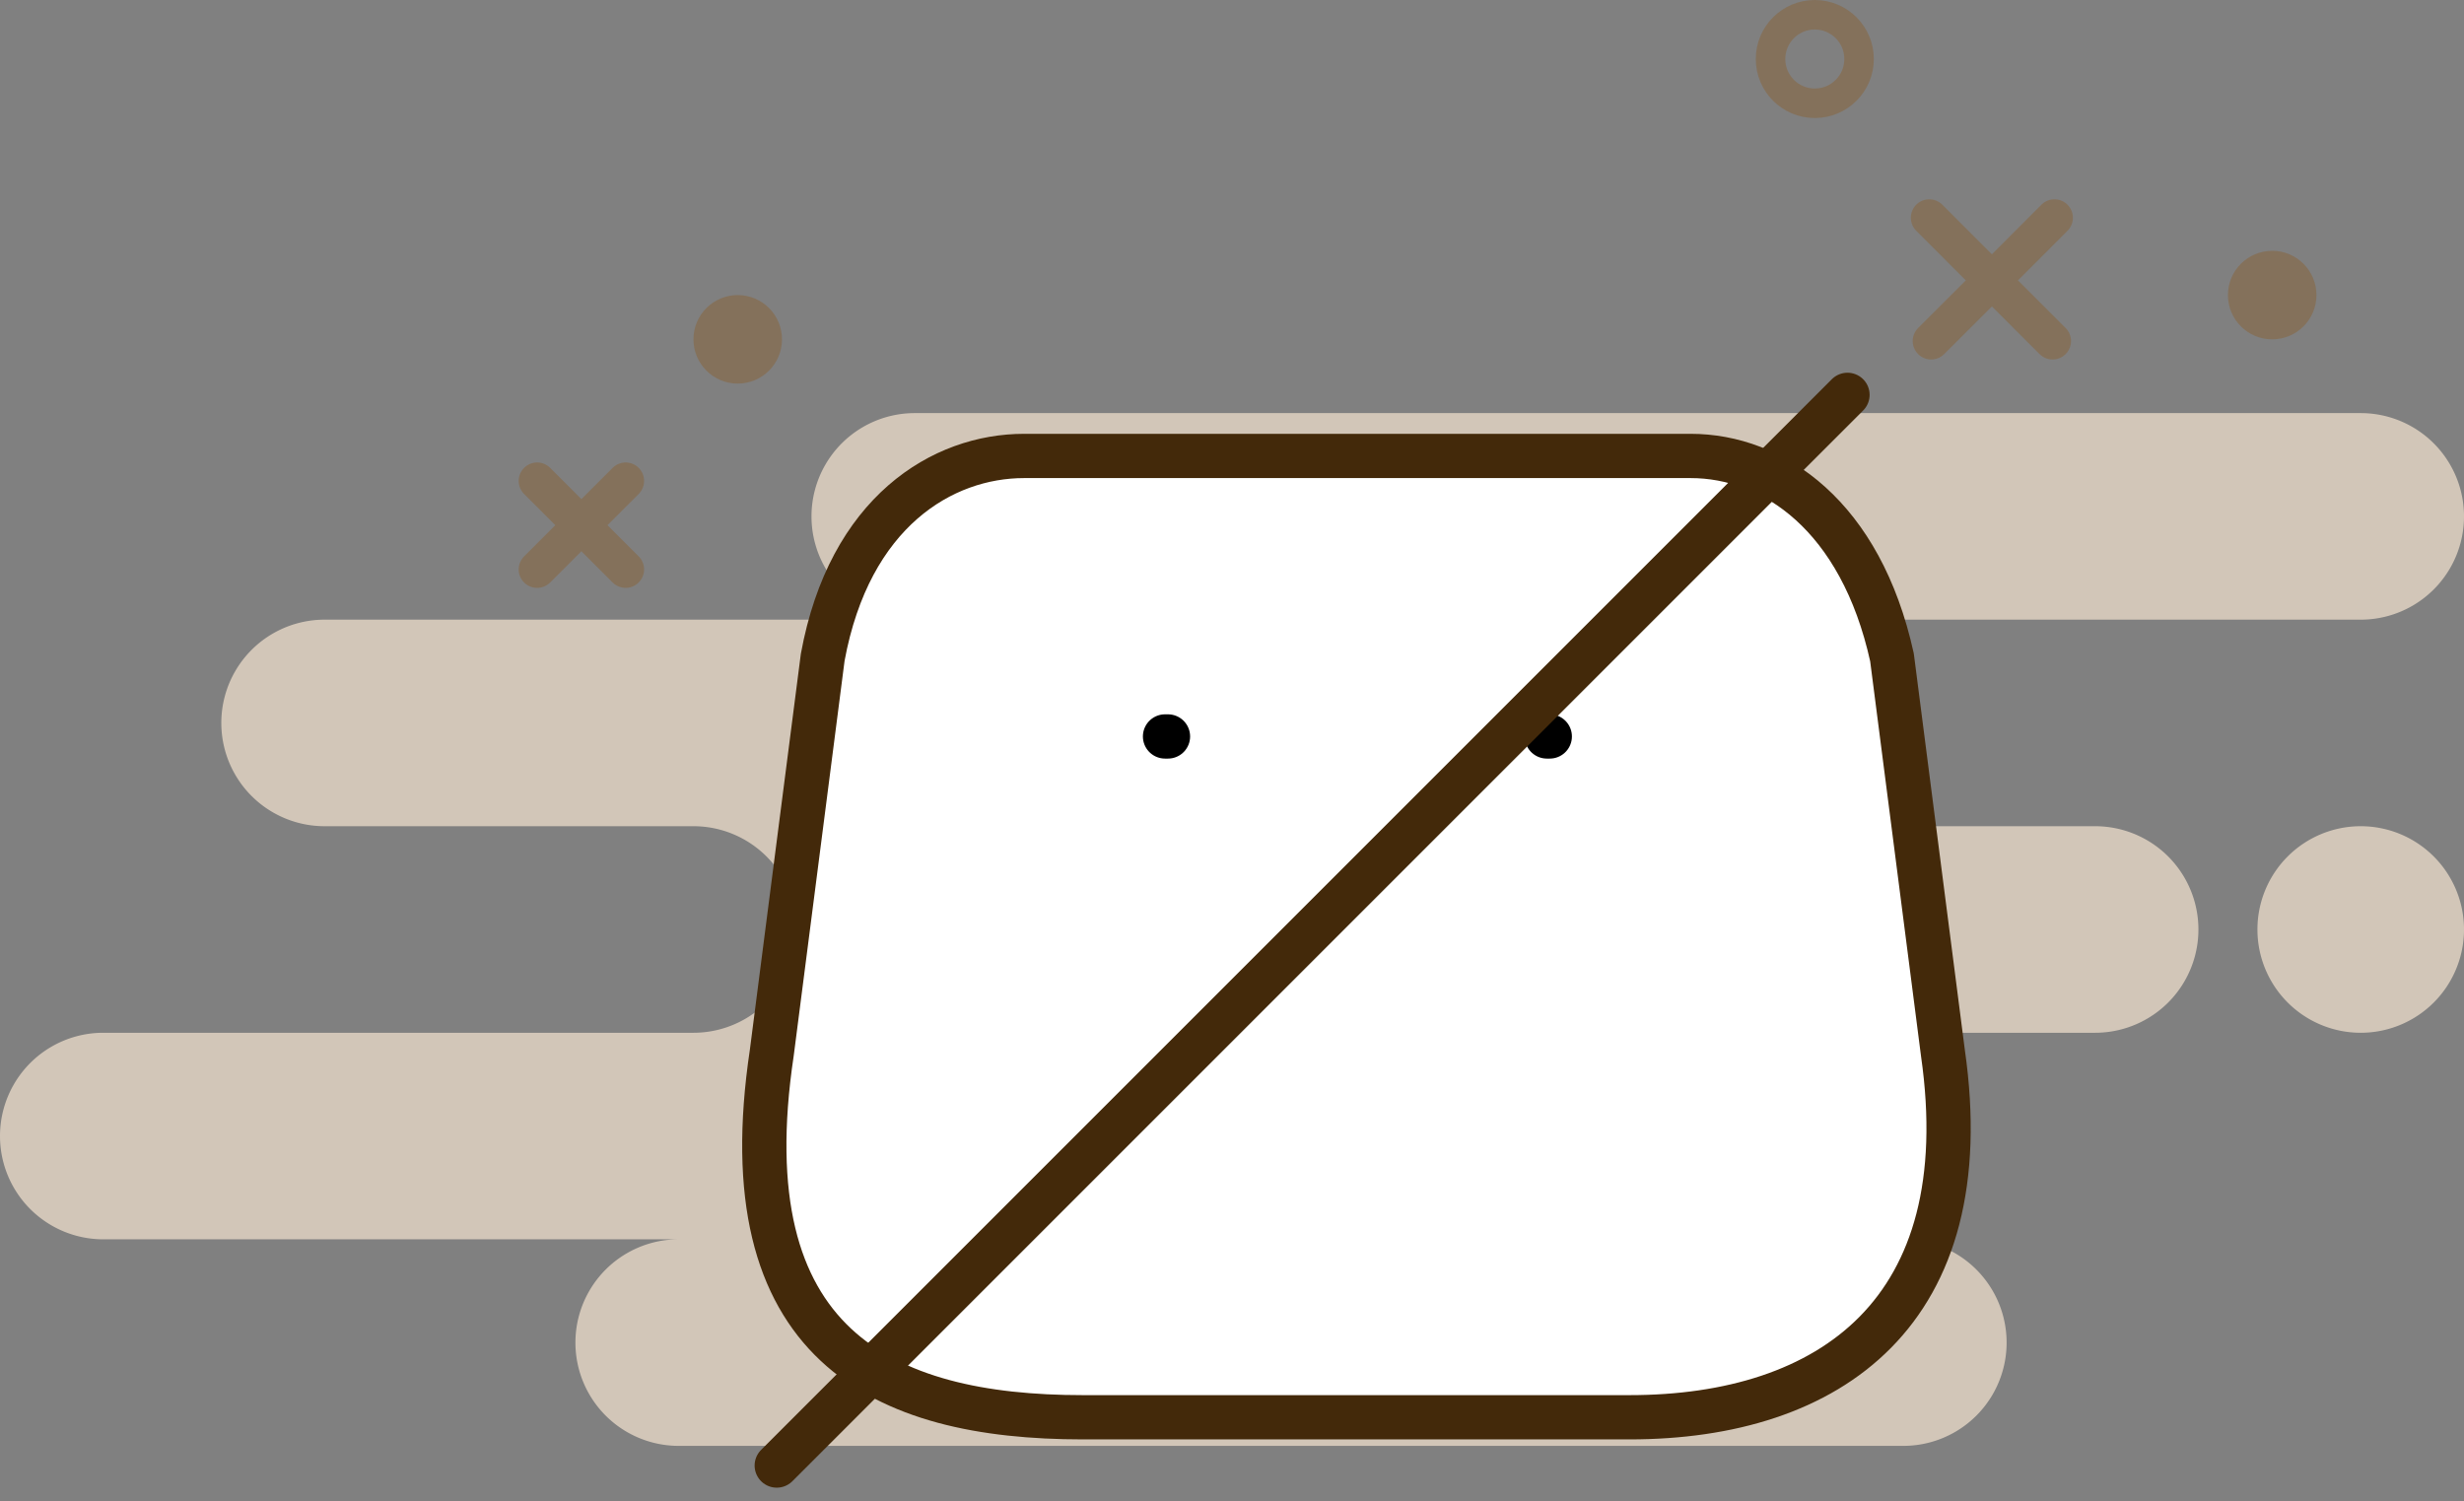
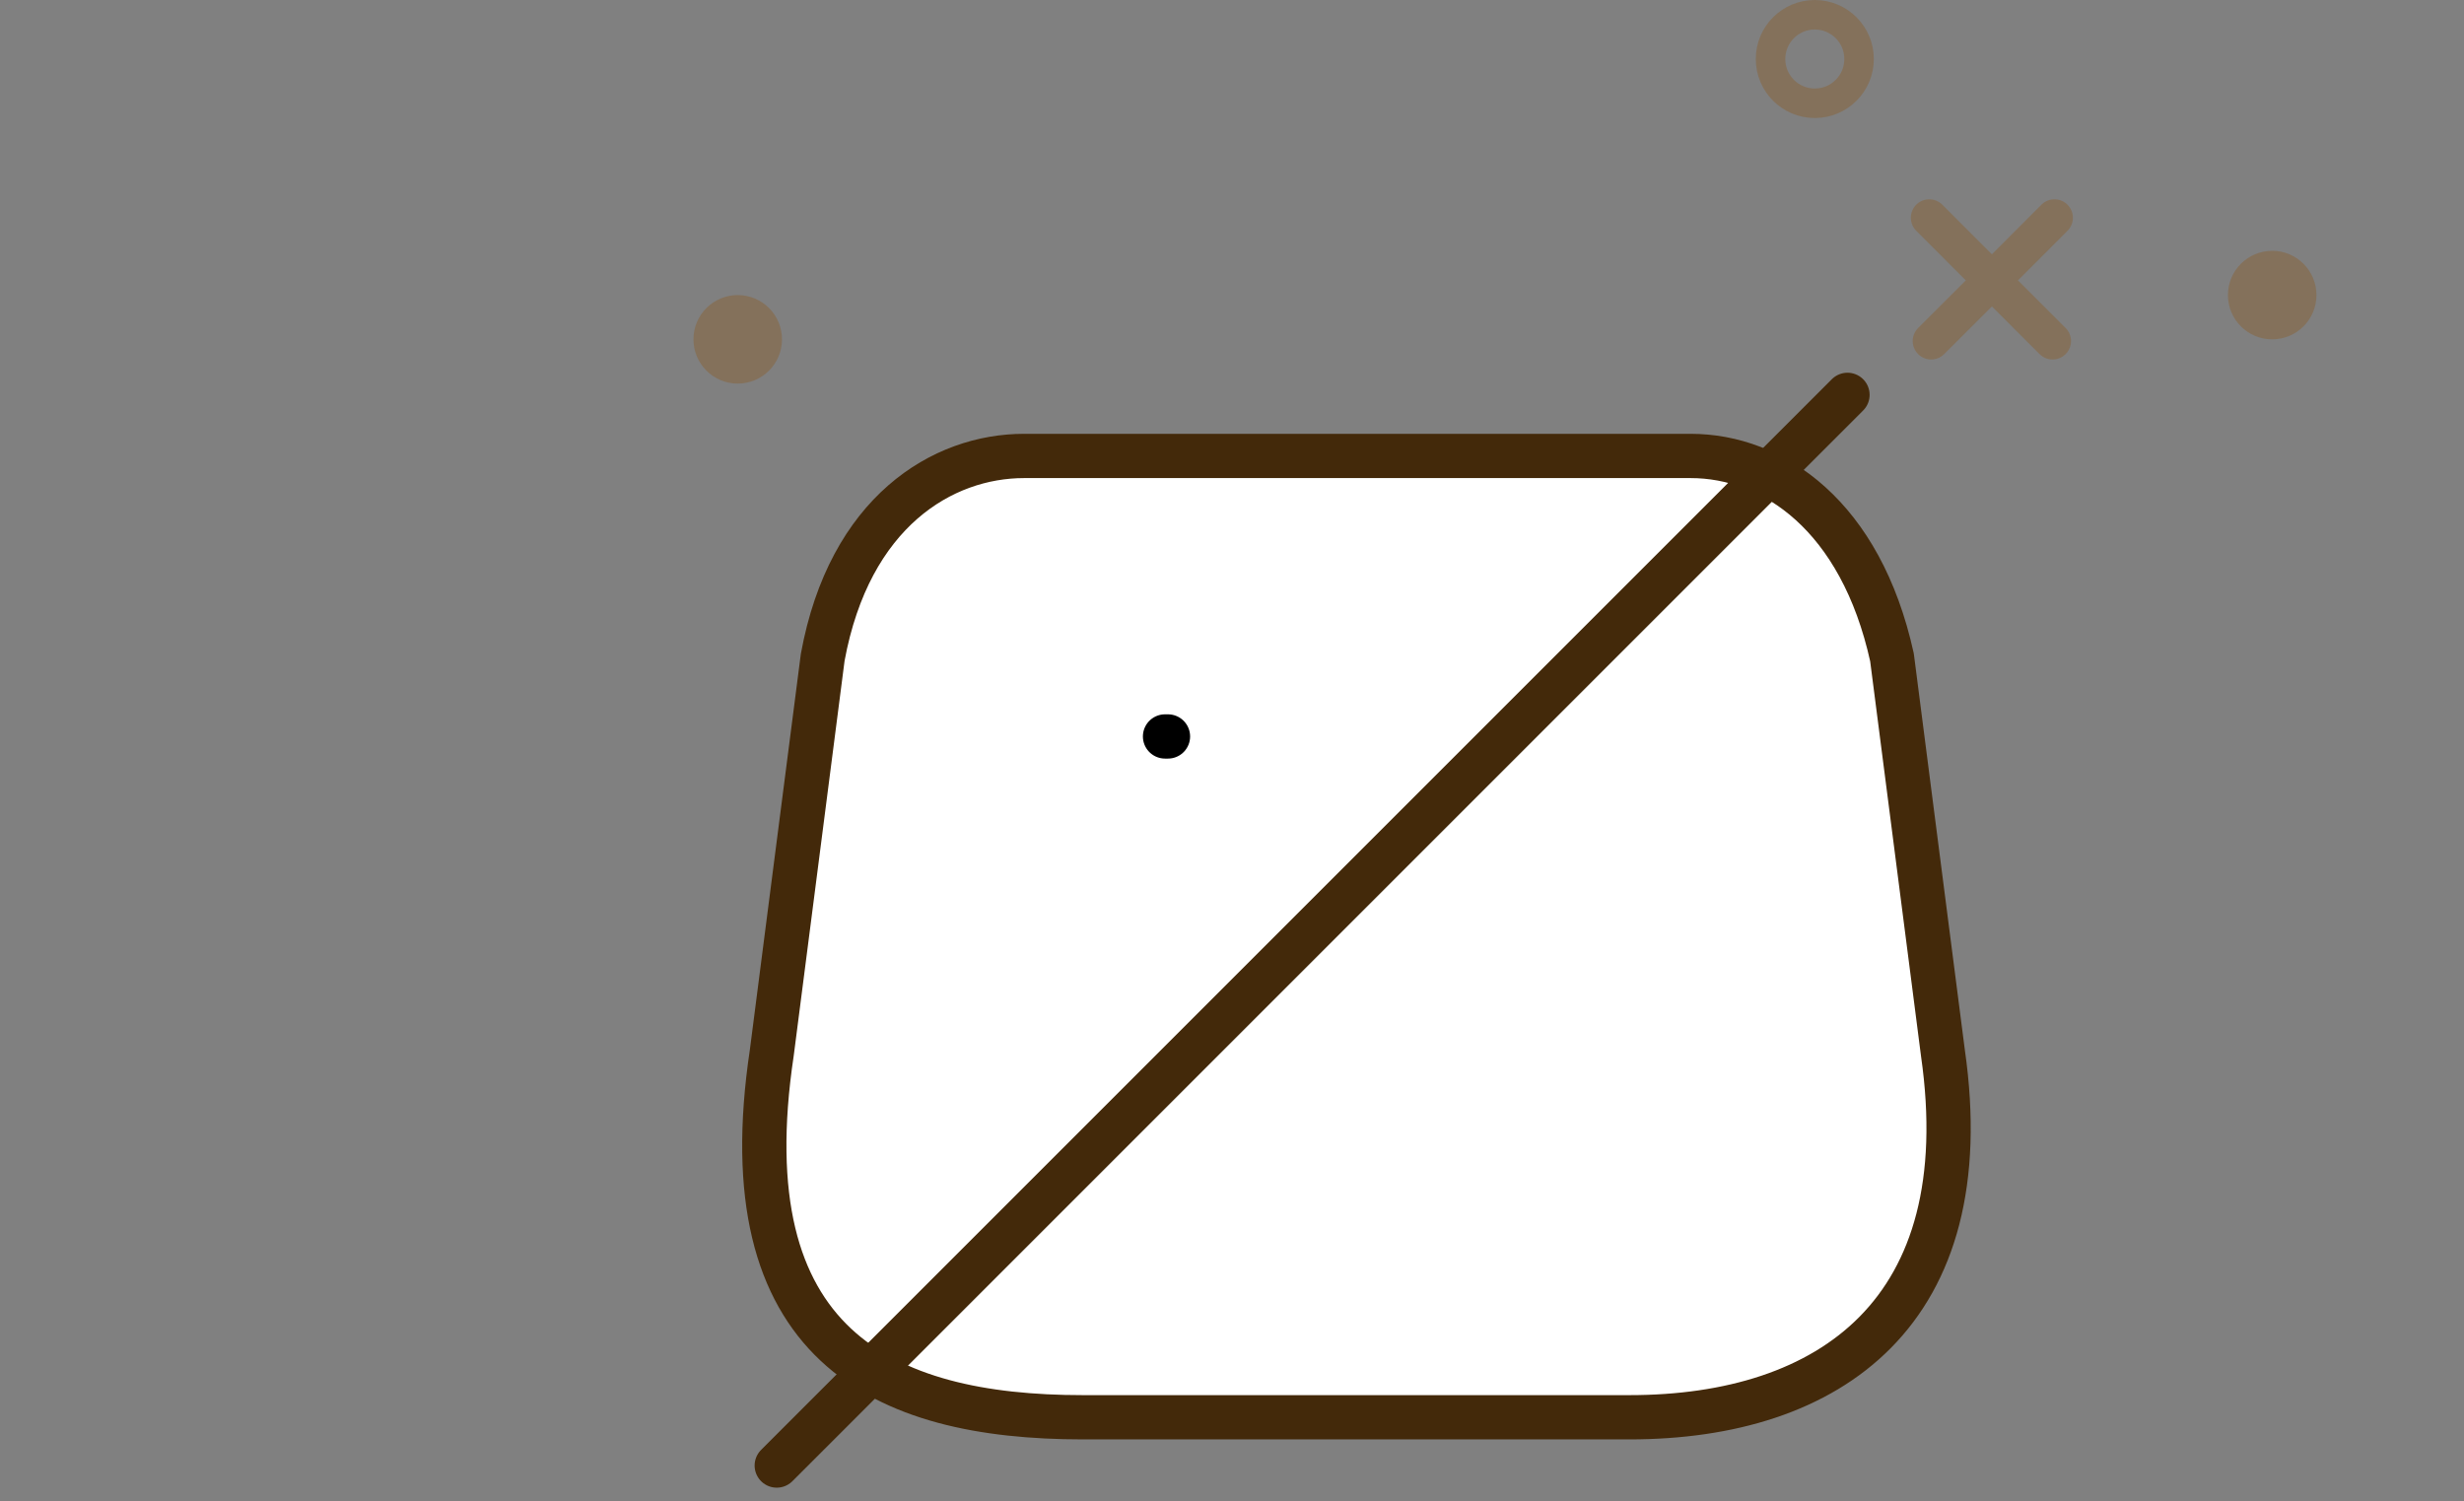
<svg xmlns="http://www.w3.org/2000/svg" width="167" height="101.75" viewBox="0 0 167 101.75">
  <rect x="0" y="0" width="167" height="101.75" fill="#808080" stroke="none" />
  <g id="products" transform="translate(-35 -35)">
-     <path id="Background" d="M46,70a7,7,0,0,1,0-14H7A7,7,0,1,1,7,42H47a7,7,0,0,0,0-14H22a7,7,0,0,1,0-14H62A7,7,0,0,1,62,0h98a7,7,0,1,1,0,14H120a7,7,0,1,1,0,14h22a7,7,0,0,1,0,14H131.826C126.951,42,123,45.134,123,49s6,7,6,7a7,7,0,0,1,0,14ZM153,35a7,7,0,1,1,7,7A7,7,0,0,1,153,35Z" transform="translate(35 63)" fill="#d2c6b8" />
    <path id="line" d="M1,24.181Zm0-24Z" transform="translate(140 85)" fill="none" stroke="#84715b" stroke-linecap="round" stroke-linejoin="round" stroke-miterlimit="10" stroke-width="2.5" />
-     <path id="ground_line" d="M114.128.5ZM87,.5ZM13,.5ZM.128.5Z" transform="translate(67 135)" fill="none" stroke="#43290a" stroke-linecap="round" stroke-linejoin="round" stroke-miterlimit="10" stroke-width="2.5" />
    <g id="Iconly_Two-tone_Bag" data-name="Iconly/Two-tone/Bag" transform="translate(83.5 43.478)">
      <g id="Bag" transform="translate(3.301 2.278)">
        <path id="Path_33955" d="M58.638,65.157H21.591c-13.6,0-24.049-4.917-21.084-24.7L3.959,13.651C5.77,3.777,12.085,0,17.61,0H62.779C68.384,0,74.317,4.061,76.43,13.651L79.882,40.46C82.4,58.008,72.245,65.157,58.638,65.157Z" transform="translate(0 20.148)" fill="#fff" stroke="#43290a" stroke-linecap="round" stroke-linejoin="round" stroke-miterlimit="10" stroke-width="3" />
-         <path id="Line_192" d="M.639.458h-.2" transform="translate(52.598 38.702)" fill="#fff" stroke="#000" stroke-linecap="round" stroke-linejoin="round" stroke-miterlimit="10" stroke-width="3" />
        <path id="Line_193" d="M.639.458h-.2" transform="translate(26.721 38.702)" fill="#fff" stroke="#000" stroke-linecap="round" stroke-linejoin="round" stroke-miterlimit="10" stroke-width="3" />
        <g id="Call_Silent" data-name="Call Silent" transform="translate(13.699 -40.278)">
          <path id="Stroke_5" data-name="Stroke 5" d="M0,72.57,72.57,0" transform="translate(-12.855 56.285)" fill="#fff" stroke="#43290a" stroke-linecap="round" stroke-linejoin="round" stroke-miterlimit="10" stroke-width="3" />
        </g>
      </g>
    </g>
    <circle id="Oval" cx="3" cy="3" r="3" transform="translate(155 36)" fill="none" stroke="#84715b" stroke-miterlimit="10" stroke-width="2" />
    <circle id="Oval-2" data-name="Oval" cx="3" cy="3" r="3" transform="translate(186 52)" fill="#84715b" />
    <path id="Line_5" data-name="Line 5" d="M4.6,4.6.481,8.712,4.6,4.6.354.354,4.6,4.6,8.839.354,4.6,4.6,8.712,8.712Z" transform="translate(165.404 49.404)" fill="none" stroke="#84715b" stroke-linecap="round" stroke-linejoin="round" stroke-miterlimit="10" stroke-width="2.5" />
-     <path id="Line_4" data-name="Line 4" d="M3,3,0,6,3,3,0,0,3,3,6,0,3,3,6,6Z" transform="translate(71.404 67.596)" fill="none" stroke="#84715b" stroke-linecap="round" stroke-linejoin="round" stroke-miterlimit="10" stroke-width="2.5" />
    <circle id="Oval-3" data-name="Oval" cx="3" cy="3" r="3" transform="translate(82 55)" fill="#84715b" />
  </g>
</svg>